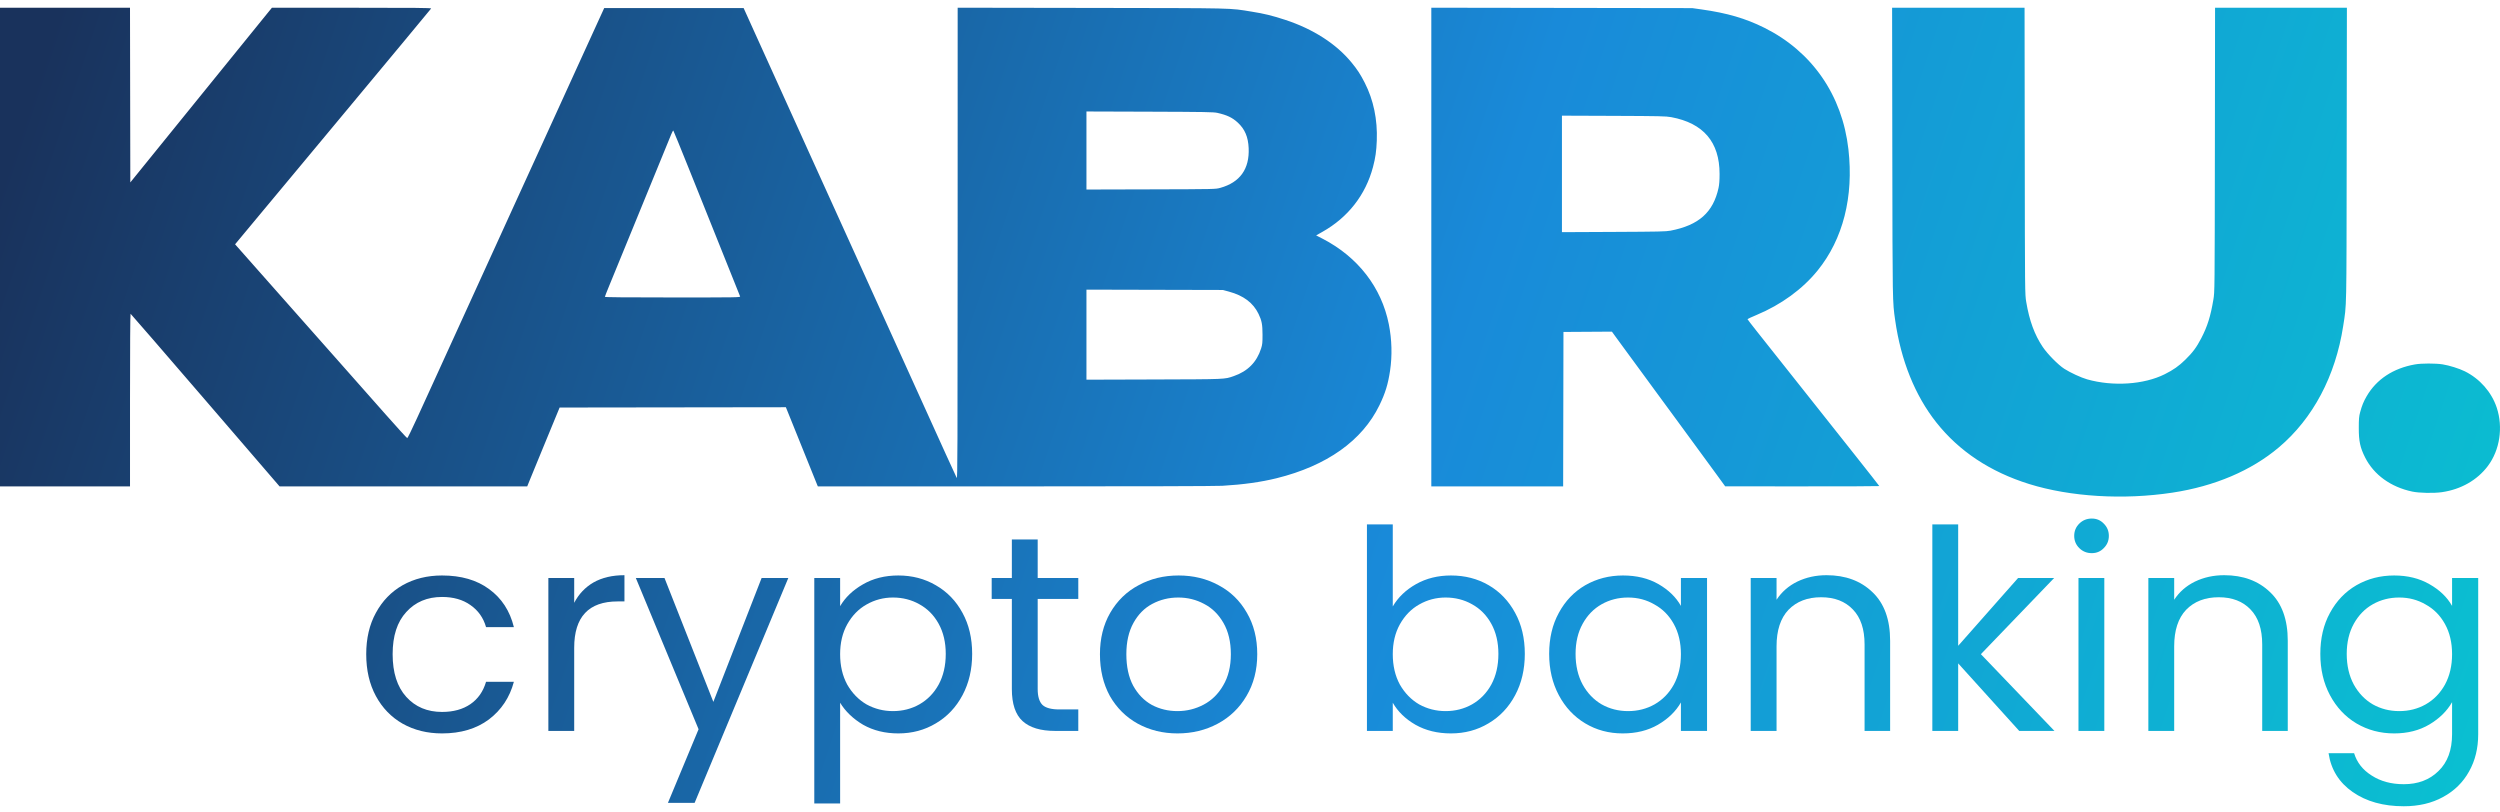
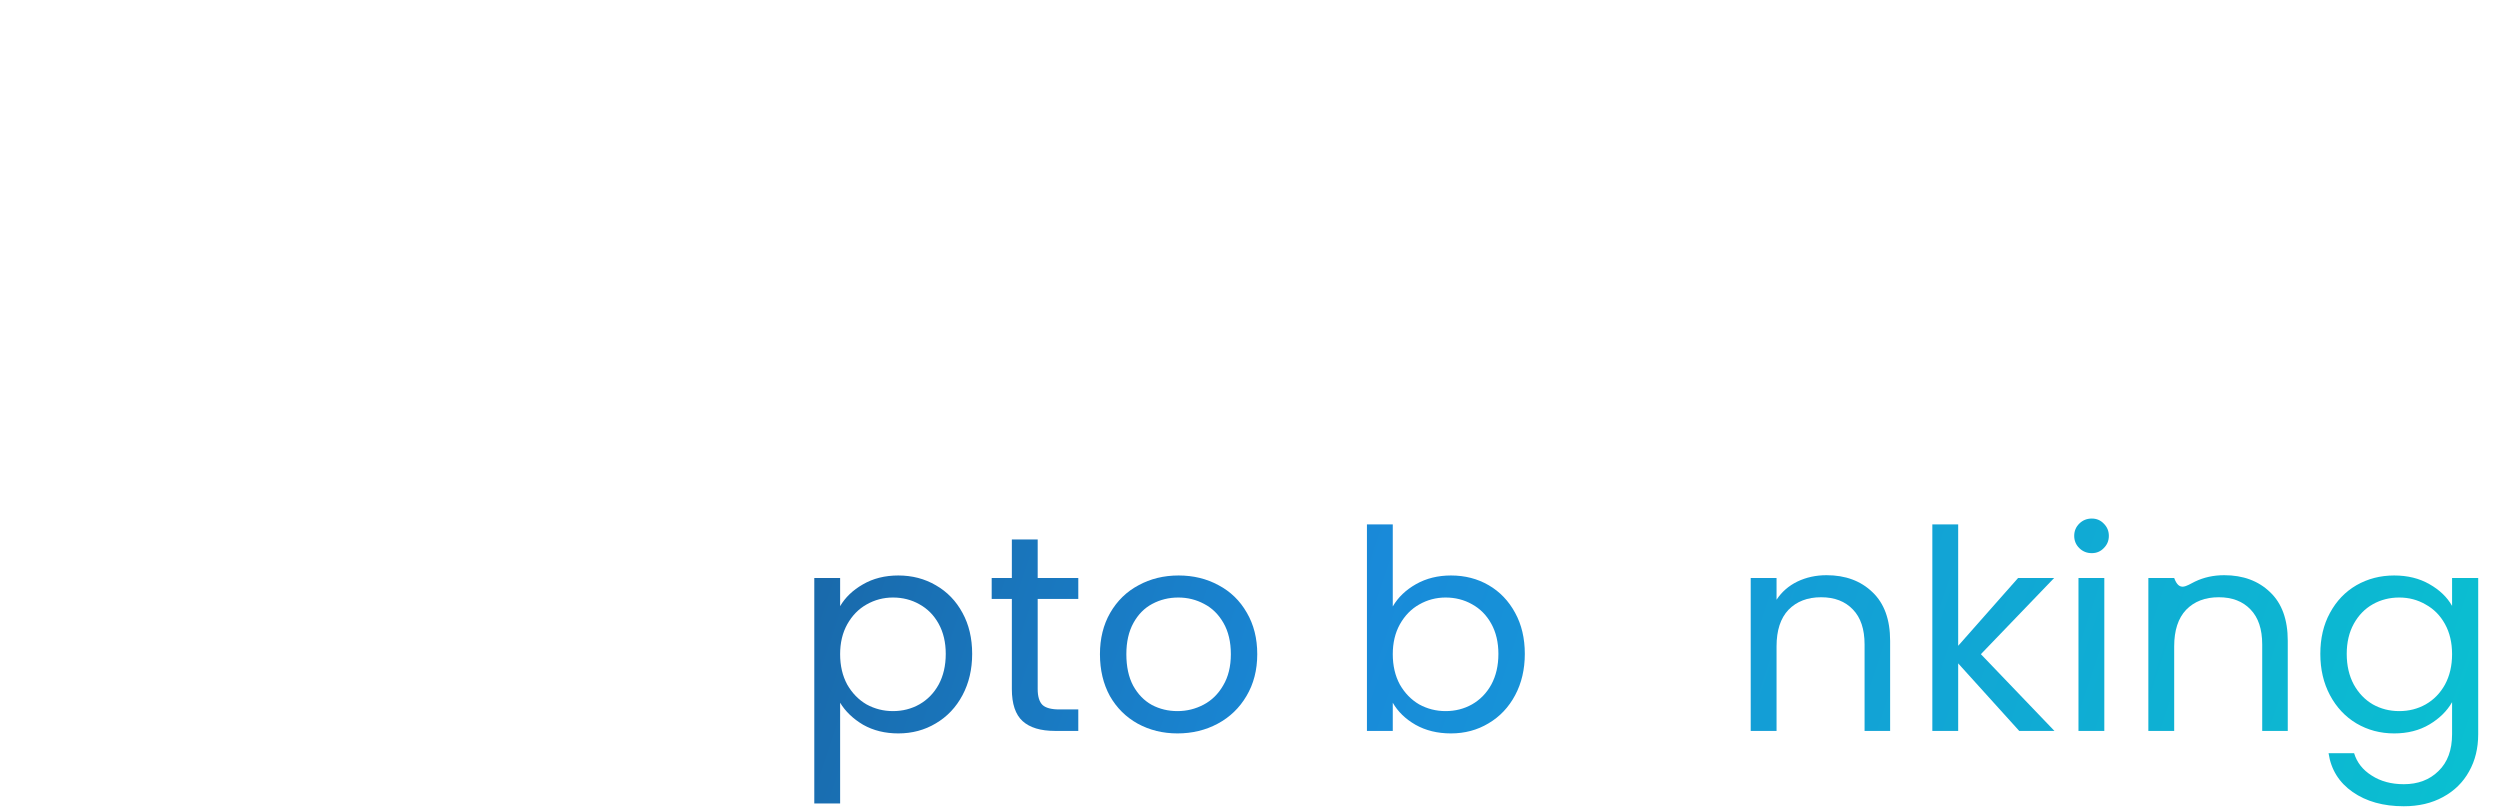
<svg xmlns="http://www.w3.org/2000/svg" width="200" height="65" viewBox="0 0 200 65" fill="none">
-   <path fill-rule="evenodd" clip-rule="evenodd" d="M0 38.913H10.401V31.999C10.401 27.808 10.418 25.091 10.446 25.101C10.47 25.11 13.163 28.221 16.429 32.015L22.367 38.913H42.177L42.395 38.373C42.514 38.076 42.96 36.991 43.385 35.962C43.809 34.932 44.295 33.755 44.463 33.346L44.77 32.603L62.87 32.578L63.243 33.502C63.449 34.01 64.004 35.387 64.477 36.561C64.949 37.736 65.356 38.745 65.382 38.805L65.429 38.913L81.19 38.912C91.01 38.912 97.264 38.894 97.781 38.864C99.429 38.77 100.877 38.568 102.125 38.259C106.149 37.264 108.981 35.253 110.356 32.417C110.823 31.455 111.045 30.73 111.206 29.65C111.384 28.448 111.35 27.169 111.106 25.94C110.523 23.001 108.635 20.561 105.815 19.102L105.291 18.831L105.791 18.549C107.842 17.397 109.251 15.59 109.841 13.357C110.034 12.63 110.111 12.09 110.143 11.249C110.207 9.567 109.881 7.996 109.182 6.626C108.834 5.944 108.597 5.579 108.128 5.007C106.902 3.509 105.046 2.315 102.81 1.586C101.754 1.242 101.156 1.096 100.144 0.933C98.286 0.634 99.076 0.653 87.344 0.634L76.613 0.617L76.611 19.489C76.61 35.785 76.6 38.344 76.54 38.236C76.502 38.167 76.105 37.304 75.658 36.317C74.897 34.637 74.027 32.718 71.364 26.844C70.766 25.525 69.738 23.257 69.08 21.806C67.29 17.857 65.555 14.032 64.76 12.281C64.371 11.423 63.926 10.441 63.772 10.097C63.618 9.754 62.957 8.297 62.304 6.858C61.651 5.42 60.751 3.433 60.303 2.444L59.49 0.644H48.337L48.029 1.316C47.632 2.18 47.073 3.404 46.144 5.443C45.735 6.34 45.263 7.377 45.094 7.746C44.663 8.687 43.964 10.222 43.474 11.297C43.246 11.799 42.92 12.511 42.751 12.881C42.581 13.25 42.24 13.995 41.994 14.536C41.747 15.077 41.363 15.919 41.14 16.407C40.918 16.896 40.401 18.029 39.991 18.927C39.582 19.824 39.109 20.861 38.94 21.23C38.582 22.015 37.934 23.434 37.331 24.757C36.934 25.63 36.787 25.951 35.968 27.744C35.796 28.12 35.454 28.871 35.208 29.412C34.962 29.953 34.597 30.752 34.398 31.187C34.198 31.622 33.72 32.67 33.334 33.514C32.949 34.359 32.609 35.05 32.58 35.05C32.55 35.05 31.761 34.185 30.826 33.127C29.892 32.07 28.193 30.15 27.052 28.86C25.91 27.571 24.735 26.243 24.439 25.909C24.144 25.575 22.825 24.085 21.509 22.599C20.193 21.112 19.047 19.817 18.962 19.72L18.807 19.544L20.979 16.932C22.174 15.495 23.333 14.104 23.554 13.84C23.775 13.576 25.339 11.698 27.028 9.666C28.718 7.633 31.08 4.794 32.277 3.355C33.474 1.917 34.47 0.713 34.491 0.68C34.521 0.632 33.238 0.62 28.141 0.62H21.753L21.333 1.136C21.102 1.42 20.038 2.732 18.969 4.051C17.9 5.371 16.419 7.198 15.678 8.111C14.937 9.025 13.453 10.857 12.378 12.183L10.425 14.594L10.4 0.62H0V38.913ZM114.505 38.913H125.052L125.077 26.556L128.953 26.531L129.24 26.928C129.398 27.146 129.765 27.648 130.057 28.044C130.348 28.44 130.689 28.904 130.814 29.076C130.939 29.247 131.334 29.787 131.693 30.275C132.052 30.764 132.447 31.303 132.572 31.475C132.697 31.646 132.983 32.035 133.207 32.339C133.431 32.642 133.772 33.106 133.964 33.37C134.156 33.634 134.497 34.099 134.721 34.402C135.373 35.287 136.549 36.891 137.311 37.939L138.016 38.908L144.181 38.91C147.572 38.912 150.346 38.901 150.346 38.887C150.346 38.873 149.452 37.734 148.359 36.356C147.266 34.978 145.216 32.393 143.803 30.611C142.391 28.83 140.912 26.965 140.517 26.468C140.122 25.97 139.799 25.549 139.799 25.532C139.799 25.515 140.126 25.364 140.526 25.197C142.497 24.373 144.2 23.133 145.411 21.638C147.443 19.131 148.305 15.738 147.874 11.945C147.381 7.611 144.965 4.12 141.141 2.218C139.642 1.472 138.175 1.044 136.136 0.756L135.38 0.649L114.505 0.617V38.913ZM151.385 12.173C151.403 24.348 151.399 24.11 151.614 25.621C152.073 28.842 153.201 31.642 154.911 33.802C156.731 36.101 159.222 37.752 162.333 38.722C165.631 39.749 169.879 40.005 173.784 39.413C177.172 38.899 180.102 37.653 182.308 35.79C185.039 33.484 186.84 30.086 187.456 26.077C187.735 24.26 187.717 25.156 187.735 12.389L187.752 0.62H177.205L177.19 11.981C177.175 23.337 177.175 23.342 177.07 23.968C176.846 25.307 176.595 26.108 176.1 27.06C175.717 27.797 175.419 28.197 174.813 28.788C174.299 29.29 173.871 29.59 173.181 29.936C171.516 30.769 169.043 30.933 166.972 30.348C166.485 30.21 165.63 29.815 165.141 29.502C164.659 29.193 163.797 28.319 163.419 27.756C162.762 26.778 162.35 25.654 162.099 24.157C161.994 23.534 161.994 23.53 161.98 12.077L161.965 0.62H151.368L151.385 12.173ZM97.39 9.03C98.162 9.204 98.588 9.407 99.021 9.806C99.588 10.329 99.854 10.953 99.893 11.852C99.966 13.517 99.2 14.59 97.624 15.029C97.245 15.134 97.235 15.135 92.08 15.149L86.916 15.163V8.918L91.983 8.935C96.42 8.951 97.091 8.963 97.39 9.03ZM133.695 9.372C136.274 9.85 137.566 11.365 137.566 13.912C137.566 14.437 137.541 14.769 137.482 15.04C137.052 16.993 135.903 18.015 133.646 18.453C133.283 18.523 132.71 18.536 129.093 18.553L124.955 18.573V9.253L129.093 9.269C132.819 9.284 133.277 9.295 133.695 9.372ZM55.105 13.48C55.766 15.13 56.424 16.771 56.568 17.127C56.852 17.832 59.155 23.576 59.208 23.713C59.239 23.793 58.962 23.797 53.815 23.797C50.022 23.797 48.39 23.782 48.39 23.746C48.39 23.718 48.553 23.303 48.752 22.823C48.95 22.343 49.722 20.46 50.467 18.639C51.211 16.818 52.215 14.367 52.697 13.193C53.178 12.018 53.631 10.912 53.703 10.735C53.774 10.557 53.848 10.428 53.867 10.447C53.887 10.466 54.443 11.831 55.105 13.48ZM98.312 23.328C99.483 23.645 100.254 24.224 100.682 25.109C100.94 25.644 101 25.954 101.002 26.772C101.003 27.421 100.989 27.562 100.889 27.876C100.541 28.972 99.816 29.704 98.697 30.089C97.943 30.348 98.15 30.339 92.324 30.358L86.916 30.375V23.171L97.83 23.198L98.312 23.328ZM193.194 29.154C191.456 29.462 190.12 30.342 189.332 31.7C189.083 32.129 188.956 32.441 188.809 32.986C188.721 33.309 188.704 33.509 188.703 34.234C188.701 35.3 188.813 35.816 189.216 36.611C189.916 37.988 191.261 38.96 192.974 39.325C193.539 39.445 194.694 39.468 195.356 39.373C196.878 39.152 198.177 38.412 199.028 37.281C199.986 36.007 200.262 34.19 199.739 32.612C199.325 31.366 198.389 30.302 197.182 29.703C196.731 29.48 195.947 29.235 195.415 29.15C194.838 29.058 193.722 29.06 193.194 29.154Z" fill="url(#paint0_linear_243_37)" />
-   <path d="M29.298 52.334C29.298 51.069 29.555 49.967 30.07 49.03C30.585 48.077 31.297 47.34 32.206 46.82C33.13 46.299 34.182 46.038 35.363 46.038C36.893 46.038 38.15 46.403 39.134 47.132C40.134 47.861 40.792 48.873 41.11 50.168H38.884C38.672 49.424 38.256 48.836 37.635 48.405C37.029 47.973 36.272 47.757 35.363 47.757C34.182 47.757 33.228 48.159 32.501 48.963C31.774 49.752 31.411 50.875 31.411 52.334C31.411 53.807 31.774 54.946 32.501 55.749C33.228 56.553 34.182 56.955 35.363 56.955C36.272 56.955 37.029 56.746 37.635 56.33C38.241 55.913 38.657 55.318 38.884 54.544H41.11C40.777 55.794 40.111 56.798 39.111 57.557C38.112 58.301 36.862 58.673 35.363 58.673C34.182 58.673 33.13 58.413 32.206 57.892C31.297 57.371 30.585 56.635 30.07 55.682C29.555 54.73 29.298 53.614 29.298 52.334Z" fill="url(#paint1_linear_243_37)" />
-   <path d="M45.936 48.226C46.299 47.527 46.814 46.983 47.48 46.596C48.162 46.209 48.987 46.016 49.956 46.016V48.114H49.411C47.094 48.114 45.936 49.35 45.936 51.82V58.473H43.869V46.239H45.936V48.226Z" fill="url(#paint2_linear_243_37)" />
-   <path d="M63.065 46.239L55.568 64.232H53.433L55.886 58.339L50.866 46.239H53.16L57.068 56.151L60.929 46.239H63.065Z" fill="url(#paint3_linear_243_37)" />
  <path d="M67.21 48.494C67.619 47.794 68.224 47.214 69.027 46.753C69.845 46.276 70.791 46.038 71.867 46.038C72.972 46.038 73.972 46.299 74.865 46.82C75.774 47.34 76.486 48.077 77 49.03C77.515 49.967 77.773 51.061 77.773 52.311C77.773 53.547 77.515 54.648 77 55.615C76.486 56.583 75.774 57.334 74.865 57.87C73.972 58.406 72.972 58.673 71.867 58.673C70.806 58.673 69.868 58.443 69.05 57.981C68.247 57.505 67.634 56.917 67.21 56.218V64.277H65.143V46.239H67.21V48.494ZM75.66 52.311C75.66 51.389 75.471 50.585 75.092 49.9C74.714 49.216 74.199 48.695 73.547 48.338C72.912 47.98 72.207 47.802 71.435 47.802C70.678 47.802 69.974 47.988 69.322 48.36C68.686 48.717 68.171 49.245 67.778 49.945C67.399 50.63 67.21 51.426 67.21 52.334C67.21 53.256 67.399 54.067 67.778 54.767C68.171 55.452 68.686 55.98 69.322 56.352C69.974 56.709 70.678 56.888 71.435 56.888C72.207 56.888 72.912 56.709 73.547 56.352C74.199 55.98 74.714 55.452 75.092 54.767C75.471 54.067 75.66 53.249 75.66 52.311Z" fill="url(#paint4_linear_243_37)" />
  <path d="M83.015 47.913V55.124C83.015 55.719 83.144 56.144 83.401 56.397C83.659 56.635 84.106 56.754 84.742 56.754H86.263V58.473H84.401C83.25 58.473 82.387 58.212 81.811 57.691C81.236 57.17 80.948 56.315 80.948 55.124V47.913H79.335V46.239H80.948V43.159H83.015V46.239H86.263V47.913H83.015Z" fill="url(#paint5_linear_243_37)" />
  <path d="M94.197 58.673C93.031 58.673 91.971 58.413 91.017 57.892C90.078 57.371 89.336 56.635 88.791 55.682C88.261 54.715 87.996 53.599 87.996 52.334C87.996 51.084 88.268 49.982 88.814 49.03C89.374 48.062 90.131 47.326 91.085 46.82C92.039 46.299 93.107 46.038 94.288 46.038C95.469 46.038 96.537 46.299 97.491 46.82C98.445 47.326 99.195 48.055 99.74 49.007C100.3 49.96 100.58 51.069 100.58 52.334C100.58 53.599 100.293 54.715 99.717 55.682C99.157 56.635 98.392 57.371 97.423 57.892C96.454 58.413 95.379 58.673 94.197 58.673ZM94.197 56.888C94.939 56.888 95.636 56.717 96.287 56.374C96.938 56.032 97.461 55.518 97.855 54.834C98.263 54.149 98.468 53.316 98.468 52.334C98.468 51.351 98.271 50.518 97.877 49.833C97.484 49.149 96.969 48.643 96.333 48.315C95.697 47.973 95.007 47.802 94.265 47.802C93.508 47.802 92.812 47.973 92.175 48.315C91.555 48.643 91.055 49.149 90.676 49.833C90.298 50.518 90.108 51.351 90.108 52.334C90.108 53.331 90.29 54.172 90.654 54.856C91.032 55.541 91.532 56.054 92.153 56.397C92.774 56.724 93.455 56.888 94.197 56.888Z" fill="url(#paint6_linear_243_37)" />
  <path d="M111.422 48.516C111.846 47.787 112.467 47.192 113.284 46.73C114.102 46.269 115.034 46.038 116.078 46.038C117.199 46.038 118.206 46.299 119.1 46.82C119.993 47.34 120.697 48.077 121.212 49.03C121.727 49.967 121.985 51.061 121.985 52.311C121.985 53.547 121.727 54.648 121.212 55.615C120.697 56.583 119.986 57.334 119.077 57.87C118.183 58.406 117.184 58.673 116.078 58.673C115.003 58.673 114.057 58.443 113.239 57.981C112.436 57.52 111.831 56.932 111.422 56.218V58.473H109.355V41.953H111.422V48.516ZM119.872 52.311C119.872 51.389 119.683 50.585 119.304 49.9C118.926 49.216 118.411 48.695 117.759 48.338C117.123 47.98 116.419 47.802 115.647 47.802C114.89 47.802 114.185 47.988 113.534 48.36C112.898 48.717 112.383 49.245 111.99 49.945C111.611 50.63 111.422 51.426 111.422 52.334C111.422 53.256 111.611 54.067 111.99 54.767C112.383 55.452 112.898 55.98 113.534 56.352C114.185 56.709 114.89 56.888 115.647 56.888C116.419 56.888 117.123 56.709 117.759 56.352C118.411 55.98 118.926 55.452 119.304 54.767C119.683 54.067 119.872 53.249 119.872 52.311Z" fill="url(#paint7_linear_243_37)" />
-   <path d="M123.933 52.311C123.933 51.061 124.191 49.967 124.706 49.03C125.22 48.077 125.925 47.34 126.818 46.82C127.727 46.299 128.734 46.038 129.839 46.038C130.93 46.038 131.876 46.269 132.679 46.73C133.481 47.192 134.08 47.772 134.473 48.472V46.239H136.563V58.473H134.473V56.196C134.065 56.91 133.451 57.505 132.633 57.981C131.831 58.443 130.892 58.673 129.817 58.673C128.711 58.673 127.712 58.406 126.818 57.87C125.925 57.334 125.22 56.583 124.706 55.615C124.191 54.648 123.933 53.547 123.933 52.311ZM134.473 52.334C134.473 51.411 134.284 50.607 133.906 49.923C133.527 49.238 133.012 48.717 132.361 48.36C131.725 47.988 131.021 47.802 130.248 47.802C129.476 47.802 128.772 47.98 128.136 48.338C127.5 48.695 126.992 49.216 126.614 49.9C126.235 50.585 126.046 51.389 126.046 52.311C126.046 53.249 126.235 54.067 126.614 54.767C126.992 55.452 127.5 55.98 128.136 56.352C128.772 56.709 129.476 56.888 130.248 56.888C131.021 56.888 131.725 56.709 132.361 56.352C133.012 55.98 133.527 55.452 133.906 54.767C134.284 54.067 134.473 53.256 134.473 52.334Z" fill="url(#paint8_linear_243_37)" />
  <path d="M146.122 46.016C147.636 46.016 148.863 46.47 149.802 47.378C150.741 48.271 151.21 49.566 151.21 51.262V58.473H149.166V51.552C149.166 50.332 148.855 49.402 148.234 48.762C147.613 48.107 146.765 47.78 145.69 47.78C144.6 47.78 143.729 48.114 143.078 48.784C142.442 49.454 142.124 50.429 142.124 51.709V58.473H140.057V46.239H142.124V47.98C142.533 47.355 143.085 46.872 143.782 46.529C144.494 46.187 145.274 46.016 146.122 46.016Z" fill="url(#paint9_linear_243_37)" />
  <path d="M161.538 58.473L156.654 53.07V58.473H154.587V41.953H156.654V51.664L161.447 46.239H164.332L158.471 52.334L164.355 58.473H161.538Z" fill="url(#paint10_linear_243_37)" />
  <path d="M167.345 44.252C166.951 44.252 166.618 44.118 166.346 43.851C166.073 43.583 165.937 43.255 165.937 42.868C165.937 42.481 166.073 42.154 166.346 41.886C166.618 41.618 166.951 41.484 167.345 41.484C167.724 41.484 168.042 41.618 168.299 41.886C168.572 42.154 168.708 42.481 168.708 42.868C168.708 43.255 168.572 43.583 168.299 43.851C168.042 44.118 167.724 44.252 167.345 44.252ZM168.345 46.239V58.473H166.278V46.239H168.345Z" fill="url(#paint11_linear_243_37)" />
-   <path d="M177.933 46.016C179.447 46.016 180.674 46.47 181.613 47.378C182.552 48.271 183.021 49.566 183.021 51.262V58.473H180.977V51.552C180.977 50.332 180.666 49.402 180.046 48.762C179.425 48.107 178.577 47.78 177.501 47.78C176.411 47.78 175.54 48.114 174.889 48.784C174.253 49.454 173.935 50.429 173.935 51.709V58.473H171.868V46.239H173.935V47.98C174.344 47.355 174.897 46.872 175.593 46.529C176.305 46.187 177.085 46.016 177.933 46.016Z" fill="url(#paint12_linear_243_37)" />
+   <path d="M177.933 46.016C179.447 46.016 180.674 46.47 181.613 47.378C182.552 48.271 183.021 49.566 183.021 51.262V58.473H180.977V51.552C180.977 50.332 180.666 49.402 180.046 48.762C179.425 48.107 178.577 47.78 177.501 47.78C176.411 47.78 175.54 48.114 174.889 48.784C174.253 49.454 173.935 50.429 173.935 51.709V58.473H171.868V46.239H173.935C174.344 47.355 174.897 46.872 175.593 46.529C176.305 46.187 177.085 46.016 177.933 46.016Z" fill="url(#paint12_linear_243_37)" />
  <path d="M191.532 46.038C192.607 46.038 193.546 46.269 194.349 46.73C195.166 47.192 195.772 47.772 196.166 48.472V46.239H198.256V58.74C198.256 59.857 198.014 60.846 197.529 61.709C197.044 62.588 196.348 63.272 195.439 63.763C194.546 64.254 193.501 64.5 192.304 64.5C190.669 64.5 189.306 64.121 188.215 63.361C187.125 62.602 186.481 61.568 186.285 60.258H188.329C188.556 61.003 189.026 61.598 189.737 62.044C190.449 62.506 191.305 62.736 192.304 62.736C193.44 62.736 194.364 62.387 195.076 61.687C195.803 60.988 196.166 60.005 196.166 58.74V56.173C195.757 56.888 195.151 57.483 194.349 57.959C193.546 58.435 192.607 58.673 191.532 58.673C190.426 58.673 189.419 58.406 188.511 57.87C187.617 57.334 186.913 56.583 186.398 55.615C185.883 54.648 185.626 53.547 185.626 52.311C185.626 51.061 185.883 49.967 186.398 49.03C186.913 48.077 187.617 47.34 188.511 46.82C189.419 46.299 190.426 46.038 191.532 46.038ZM196.166 52.334C196.166 51.411 195.977 50.607 195.598 49.923C195.219 49.238 194.705 48.717 194.053 48.36C193.417 47.988 192.713 47.802 191.941 47.802C191.168 47.802 190.464 47.98 189.828 48.338C189.192 48.695 188.685 49.216 188.306 49.9C187.928 50.585 187.738 51.389 187.738 52.311C187.738 53.249 187.928 54.067 188.306 54.767C188.685 55.452 189.192 55.98 189.828 56.352C190.464 56.709 191.168 56.888 191.941 56.888C192.713 56.888 193.417 56.709 194.053 56.352C194.705 55.98 195.219 55.452 195.598 54.767C195.977 54.067 196.166 53.256 196.166 52.334Z" fill="url(#paint13_linear_243_37)" />
  <defs>
    <linearGradient id="paint0_linear_243_37" x1="4.73" y1="0.617" x2="202.297" y2="66.538" gradientUnits="userSpaceOnUse">
      <stop stop-color="#19325C" />
      <stop offset="0.548" stop-color="#198AD9" />
      <stop offset="1" stop-color="#09C3D0" />
    </linearGradient>
    <linearGradient id="paint1_linear_243_37" x1="4.73" y1="0.617" x2="202.297" y2="66.538" gradientUnits="userSpaceOnUse">
      <stop stop-color="#19325C" />
      <stop offset="0.548" stop-color="#198AD9" />
      <stop offset="1" stop-color="#09C3D0" />
    </linearGradient>
    <linearGradient id="paint2_linear_243_37" x1="4.73" y1="0.617" x2="202.297" y2="66.538" gradientUnits="userSpaceOnUse">
      <stop stop-color="#19325C" />
      <stop offset="0.548" stop-color="#198AD9" />
      <stop offset="1" stop-color="#09C3D0" />
    </linearGradient>
    <linearGradient id="paint3_linear_243_37" x1="4.73" y1="0.617" x2="202.297" y2="66.538" gradientUnits="userSpaceOnUse">
      <stop stop-color="#19325C" />
      <stop offset="0.548" stop-color="#198AD9" />
      <stop offset="1" stop-color="#09C3D0" />
    </linearGradient>
    <linearGradient id="paint4_linear_243_37" x1="4.73" y1="0.617" x2="202.297" y2="66.538" gradientUnits="userSpaceOnUse">
      <stop stop-color="#19325C" />
      <stop offset="0.548" stop-color="#198AD9" />
      <stop offset="1" stop-color="#09C3D0" />
    </linearGradient>
    <linearGradient id="paint5_linear_243_37" x1="4.73" y1="0.617" x2="202.297" y2="66.538" gradientUnits="userSpaceOnUse">
      <stop stop-color="#19325C" />
      <stop offset="0.548" stop-color="#198AD9" />
      <stop offset="1" stop-color="#09C3D0" />
    </linearGradient>
    <linearGradient id="paint6_linear_243_37" x1="4.73" y1="0.617" x2="202.297" y2="66.538" gradientUnits="userSpaceOnUse">
      <stop stop-color="#19325C" />
      <stop offset="0.548" stop-color="#198AD9" />
      <stop offset="1" stop-color="#09C3D0" />
    </linearGradient>
    <linearGradient id="paint7_linear_243_37" x1="4.73" y1="0.617" x2="202.297" y2="66.538" gradientUnits="userSpaceOnUse">
      <stop stop-color="#19325C" />
      <stop offset="0.548" stop-color="#198AD9" />
      <stop offset="1" stop-color="#09C3D0" />
    </linearGradient>
    <linearGradient id="paint8_linear_243_37" x1="4.73" y1="0.617" x2="202.297" y2="66.538" gradientUnits="userSpaceOnUse">
      <stop stop-color="#19325C" />
      <stop offset="0.548" stop-color="#198AD9" />
      <stop offset="1" stop-color="#09C3D0" />
    </linearGradient>
    <linearGradient id="paint9_linear_243_37" x1="4.73" y1="0.617" x2="202.297" y2="66.538" gradientUnits="userSpaceOnUse">
      <stop stop-color="#19325C" />
      <stop offset="0.548" stop-color="#198AD9" />
      <stop offset="1" stop-color="#09C3D0" />
    </linearGradient>
    <linearGradient id="paint10_linear_243_37" x1="4.73" y1="0.617" x2="202.297" y2="66.538" gradientUnits="userSpaceOnUse">
      <stop stop-color="#19325C" />
      <stop offset="0.548" stop-color="#198AD9" />
      <stop offset="1" stop-color="#09C3D0" />
    </linearGradient>
    <linearGradient id="paint11_linear_243_37" x1="4.73" y1="0.617" x2="202.297" y2="66.538" gradientUnits="userSpaceOnUse">
      <stop stop-color="#19325C" />
      <stop offset="0.548" stop-color="#198AD9" />
      <stop offset="1" stop-color="#09C3D0" />
    </linearGradient>
    <linearGradient id="paint12_linear_243_37" x1="4.73" y1="0.617" x2="202.297" y2="66.538" gradientUnits="userSpaceOnUse">
      <stop stop-color="#19325C" />
      <stop offset="0.548" stop-color="#198AD9" />
      <stop offset="1" stop-color="#09C3D0" />
    </linearGradient>
    <linearGradient id="paint13_linear_243_37" x1="4.73" y1="0.617" x2="202.297" y2="66.538" gradientUnits="userSpaceOnUse">
      <stop stop-color="#19325C" />
      <stop offset="0.548" stop-color="#198AD9" />
      <stop offset="1" stop-color="#09C3D0" />
    </linearGradient>
  </defs>
</svg>